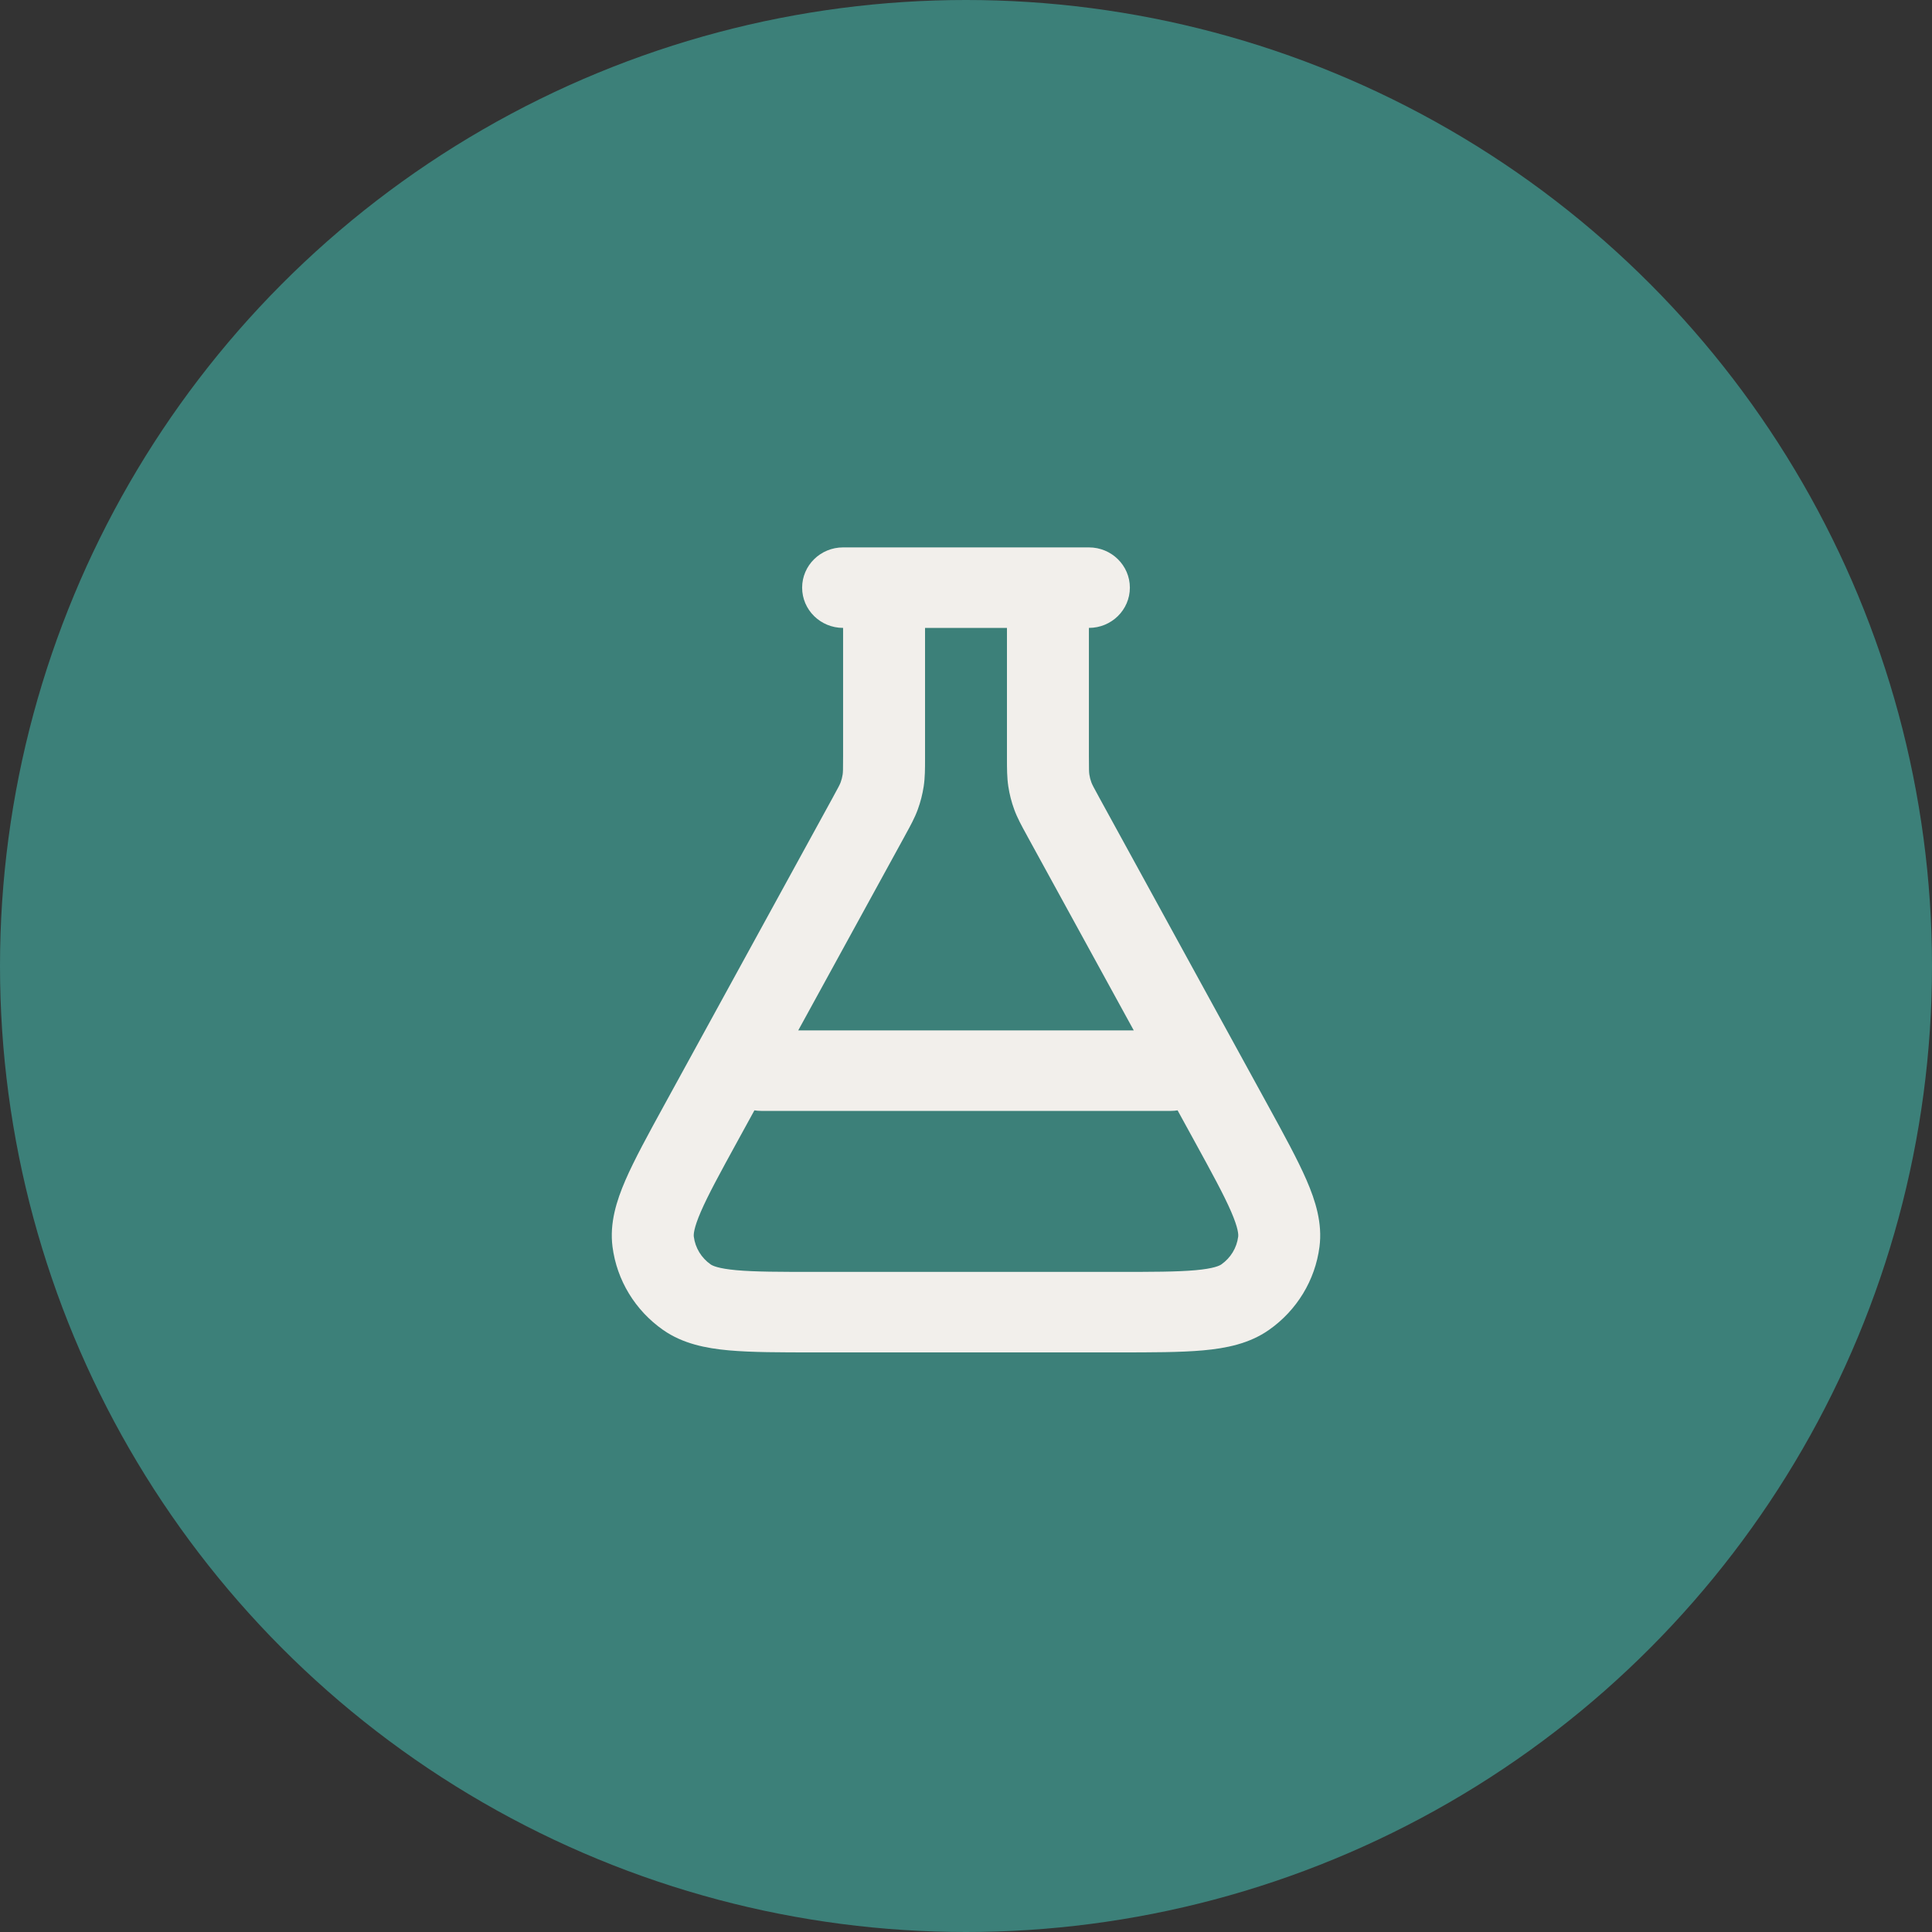
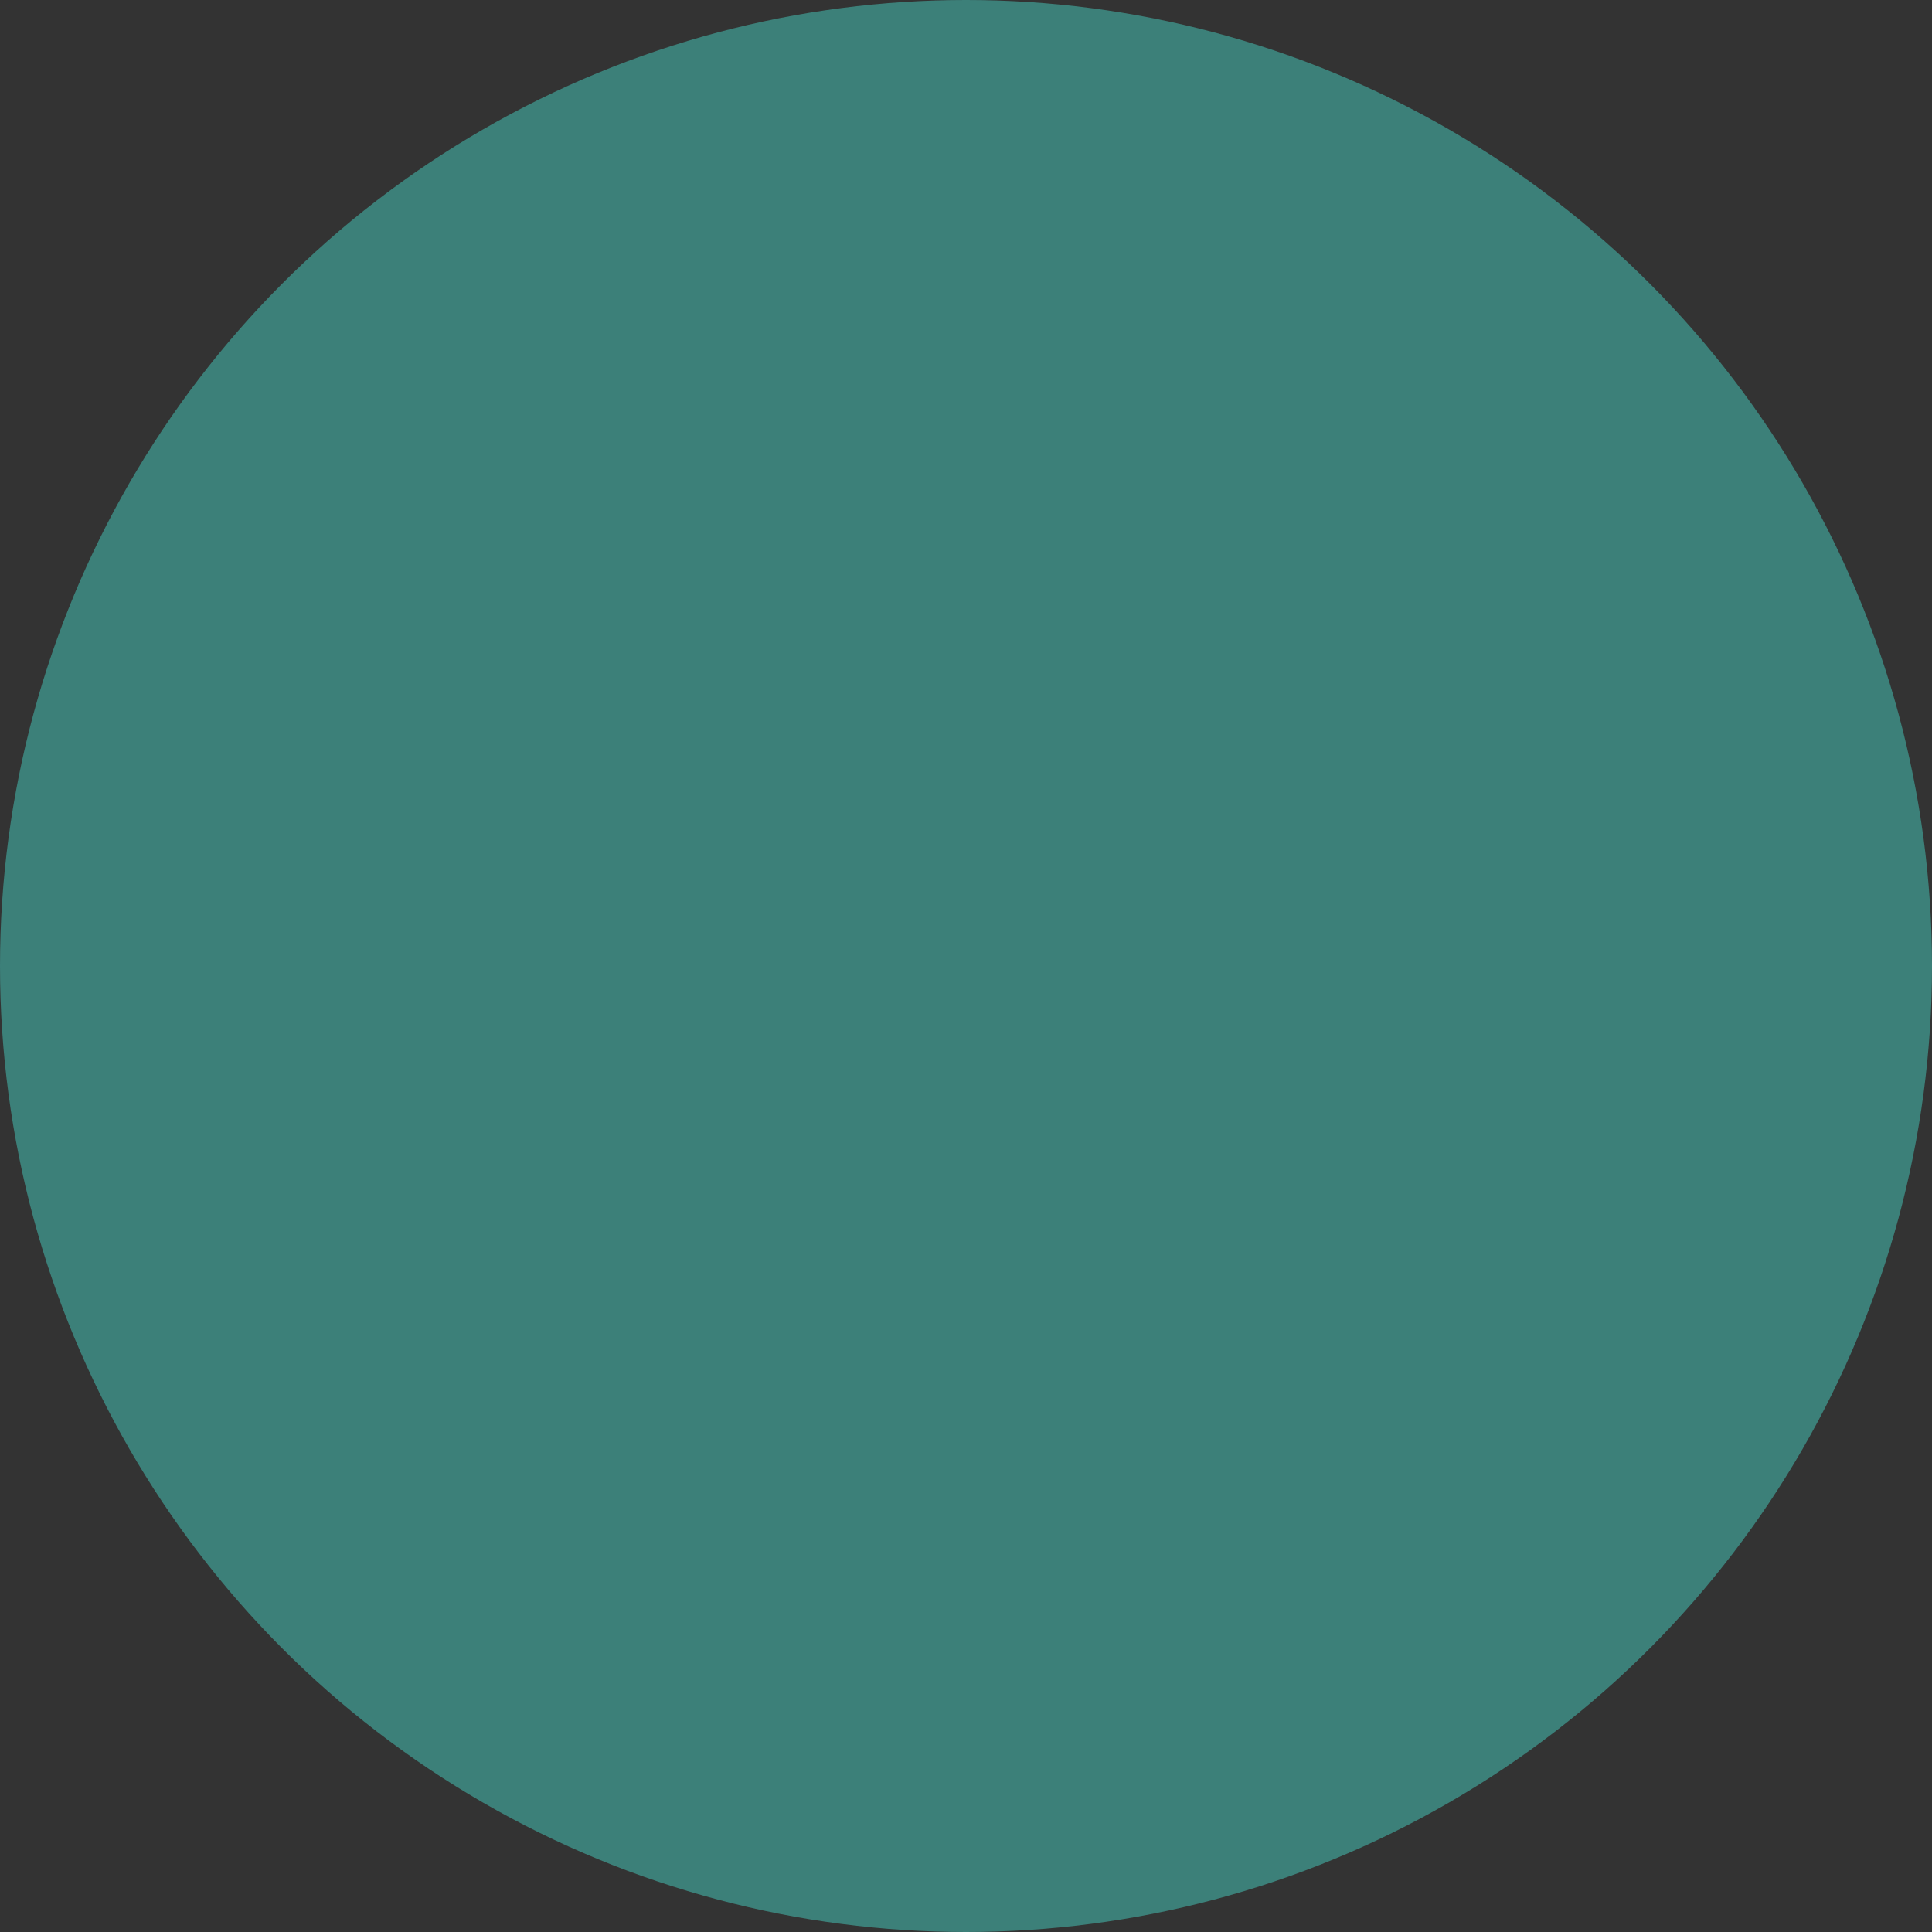
<svg xmlns="http://www.w3.org/2000/svg" width="60" height="60" viewBox="0 0 60 60" fill="none">
  <rect x="0" y="0" width="60" height="60" fill="#333333" stroke="none" />
  <circle cx="30" cy="30" r="30" fill="#3C8079" />
-   <path fill-rule="evenodd" clip-rule="evenodd" d="M28.444 17C28.454 17 28.463 17 28.473 17H31.527C31.537 17 31.546 17 31.556 17C31.576 17 31.597 17 31.619 17H33.817C34.52 17 35.089 17.56 35.089 18.25C35.089 18.94 34.52 19.5 33.817 19.5V23.491C33.817 23.903 33.82 23.983 33.831 24.054C33.843 24.136 33.864 24.216 33.892 24.293C33.917 24.361 33.953 24.433 34.152 24.795L39.369 34.314C39.877 35.241 40.299 36.012 40.576 36.65C40.856 37.296 41.072 37.988 40.978 38.719C40.844 39.758 40.275 40.695 39.407 41.303C38.796 41.731 38.074 41.873 37.361 41.937C36.658 42 35.767 42 34.696 42H25.304C24.233 42 23.342 42 22.639 41.937C21.926 41.873 21.204 41.731 20.593 41.303C19.725 40.695 19.156 39.758 19.022 38.719C18.928 37.988 19.144 37.296 19.424 36.65C19.701 36.012 20.123 35.241 20.631 34.314L25.848 24.795C26.047 24.433 26.083 24.361 26.108 24.293C26.136 24.216 26.157 24.136 26.169 24.054C26.18 23.983 26.183 23.903 26.183 23.491V19.5C25.48 19.5 24.911 18.94 24.911 18.25C24.911 17.56 25.48 17 26.183 17H28.381C28.403 17 28.424 17 28.444 17ZM28.728 19.5V23.491C28.728 23.513 28.728 23.534 28.728 23.555C28.728 23.869 28.728 24.146 28.686 24.423C28.649 24.668 28.587 24.908 28.502 25.141C28.405 25.405 28.271 25.649 28.119 25.925C28.109 25.943 28.099 25.962 28.089 25.981L24.79 32H35.21L31.911 25.981C31.901 25.962 31.891 25.943 31.881 25.925C31.729 25.649 31.595 25.405 31.498 25.141C31.413 24.908 31.351 24.668 31.314 24.423C31.272 24.146 31.272 23.869 31.272 23.555C31.272 23.534 31.272 23.513 31.272 23.491V19.5H28.728ZM36.571 34.483C36.503 34.494 36.433 34.5 36.362 34.5H23.638C23.567 34.5 23.497 34.494 23.429 34.483L22.901 35.446C22.356 36.44 21.991 37.109 21.766 37.629C21.539 38.153 21.539 38.344 21.547 38.406C21.591 38.753 21.781 39.065 22.071 39.268C22.123 39.304 22.294 39.395 22.871 39.447C23.444 39.499 24.217 39.5 25.366 39.5H34.635C35.783 39.5 36.556 39.499 37.129 39.447C37.706 39.395 37.877 39.304 37.929 39.268C38.219 39.065 38.409 38.753 38.453 38.406C38.461 38.344 38.461 38.153 38.234 37.629C38.009 37.109 37.644 36.44 37.099 35.446L36.571 34.483Z" fill="#F2EFEB" />
</svg>